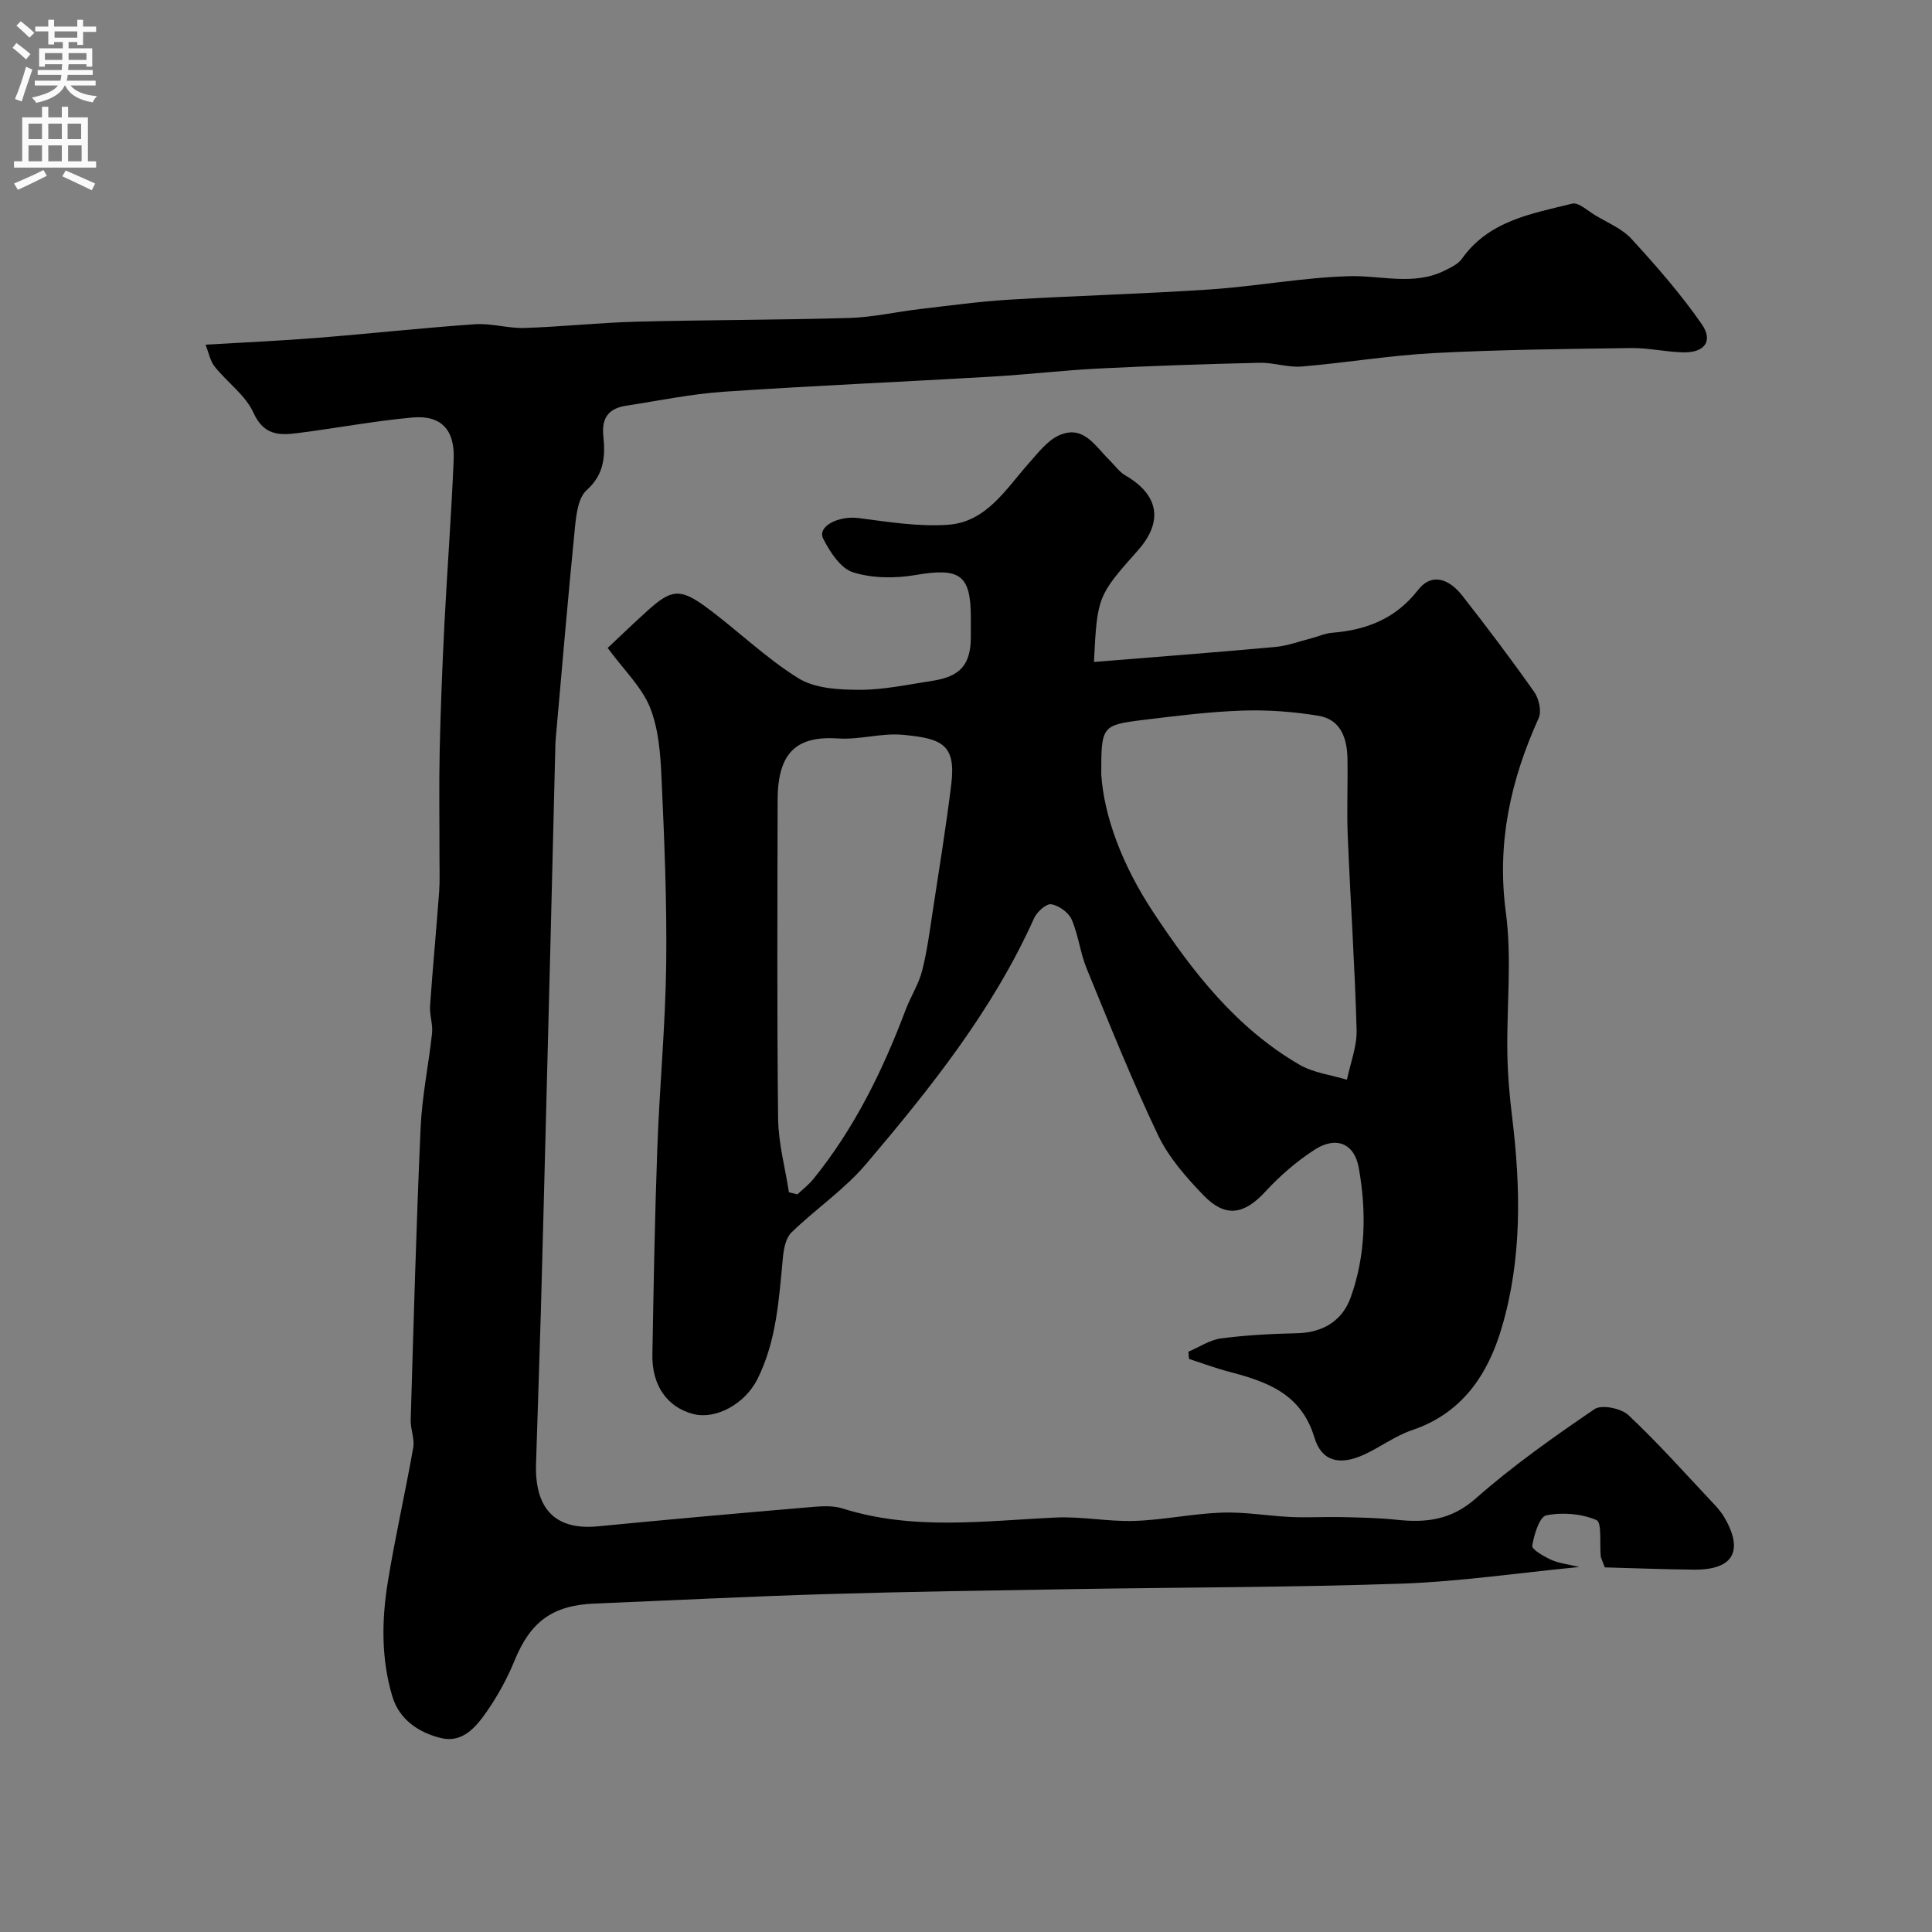
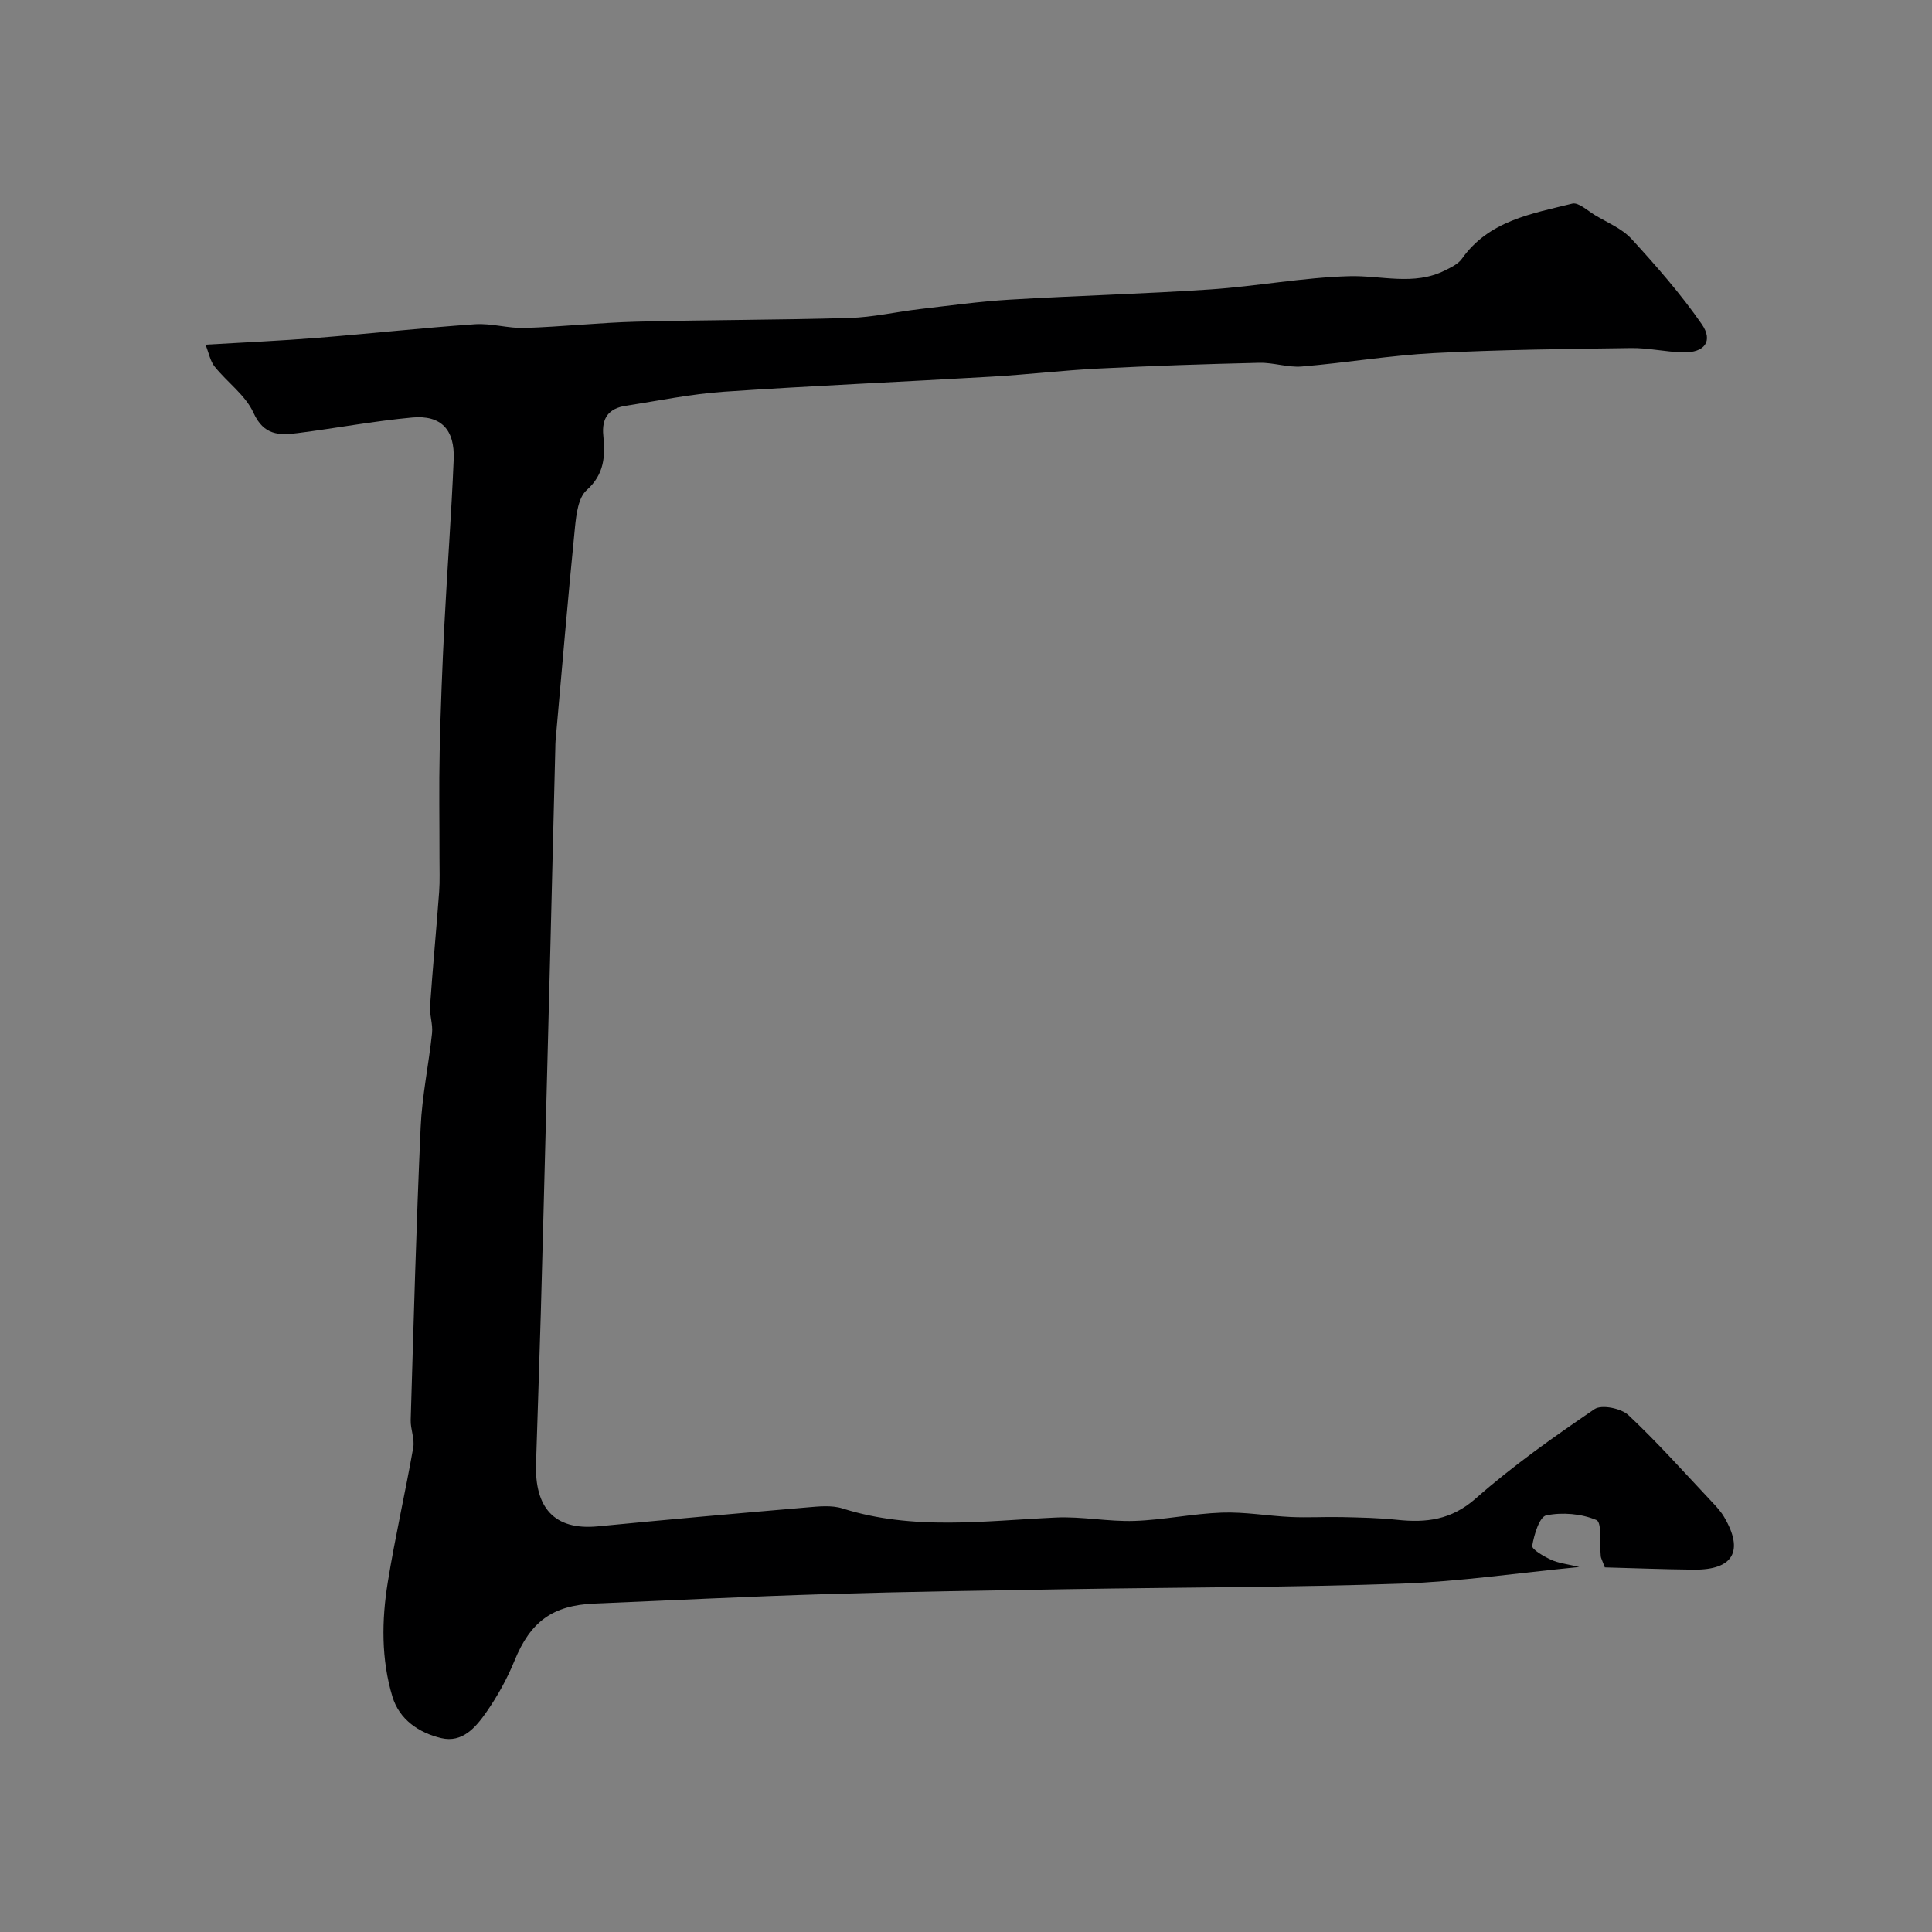
<svg xmlns="http://www.w3.org/2000/svg" enable-background="new 0 0 400 400" viewBox="0 0 400 400">
  <rect x="0" y="0" width="400" height="400" fill="#808080" stroke="none" />
-   <path d="m125.81 134.15c2.69-2.52 5.44-5.18 8.29-7.75 4.82-4.34 6.67-4.67 11.99-.78 6.52 4.78 12.37 10.56 19.2 14.8 3.43 2.13 8.39 2.39 12.66 2.4 5.02.01 10.06-1.1 15.07-1.86 5.84-.88 7.97-3.39 7.98-9.1 0-1.33 0-2.67 0-4 0-8.91-2.31-10.38-11.44-8.81-4.21.72-8.94.7-12.94-.56-2.58-.81-4.8-4.22-6.18-6.96-1.3-2.58 3.23-4.81 7.34-4.27 6.16.8 12.44 1.83 18.57 1.38 7.94-.59 11.93-7.44 16.72-12.8 1.85-2.07 3.69-4.53 6.08-5.65 5.1-2.39 7.55 2.13 10.5 5.02 1.12 1.1 2.07 2.49 3.39 3.25 6.88 3.99 7.85 9.52 2.56 15.48-8.38 9.44-8.42 9.56-9.11 23.11 12.46-1.01 25-1.96 37.51-3.1 2.55-.23 5.03-1.17 7.54-1.81 1.42-.36 2.8-1.02 4.23-1.13 7.15-.57 13.17-2.89 17.82-8.86 2.94-3.77 6.58-2.11 9.1 1.1 5.14 6.55 10.16 13.21 14.96 20.02.97 1.38 1.56 3.99.92 5.4-5.82 12.85-8.72 25.89-6.8 40.24 1.27 9.53.16 19.37.31 29.07.07 4.44.45 8.89.99 13.29 1.79 14.67 2.07 29.33-2.15 43.61-2.86 9.7-8.17 17.71-18.57 21.22-3.5 1.18-6.59 3.54-10 5.09-4.99 2.27-8.72 1.41-10.22-3.58-2.76-9.15-9.93-11.58-17.77-13.64-2.77-.72-5.46-1.74-8.19-2.62-.04-.5-.09-.99-.13-1.49 2.24-.95 4.41-2.44 6.73-2.75 5.22-.69 10.51-.96 15.79-1.08 5.4-.13 9.37-2.61 11.1-7.45 3.1-8.68 3.27-17.78 1.66-26.79-.9-5.08-4.7-6.65-9.2-3.72-3.69 2.4-7.13 5.37-10.12 8.62-4.39 4.77-8.26 5.51-12.82.79-3.6-3.73-7.22-7.85-9.42-12.46-5.38-11.28-10.03-22.92-14.78-34.49-1.34-3.27-1.7-6.95-3.11-10.17-.64-1.45-2.66-2.9-4.23-3.14-1.04-.16-2.96 1.58-3.55 2.9-8.56 19.05-21.44 35.16-34.78 50.88-4.48 5.28-10.43 9.3-15.44 14.16-1.17 1.14-1.6 3.36-1.77 5.14-.83 8.62-1.31 17.3-5.29 25.24-2.59 5.16-8.62 8.41-13.26 7.22-5.35-1.37-8.59-5.86-8.48-12.24.25-14.27.5-28.54 1.02-42.8.46-12.71 1.68-25.4 1.84-38.11.16-12.93-.39-25.88-.98-38.8-.22-4.86-.62-10.01-2.41-14.43-1.74-4.21-5.37-7.66-8.73-12.23zm102.19 26.13c.55 8.65 4.31 18.82 10.76 28.57 8.26 12.49 17.21 24 30.31 31.6 2.89 1.68 6.52 2.1 9.8 3.1.71-3.45 2.1-6.92 2-10.34-.37-13.36-1.28-26.7-1.83-40.05-.22-5.34.03-10.71-.06-16.06-.07-4.24-1.37-8.15-6.03-8.91-5.17-.85-10.51-1.25-15.74-1.07-6.87.24-13.72 1.1-20.55 1.94-8.55 1.05-8.66 1.27-8.66 11.22zm-64.66 86.57c.58.14 1.17.29 1.75.43 1.1-1.04 2.34-1.98 3.29-3.15 8.53-10.52 14.39-22.5 19.14-35.1 1.03-2.72 2.68-5.25 3.39-8.03 1.05-4.07 1.58-8.29 2.22-12.46 1.33-8.71 2.75-17.41 3.82-26.15 1.02-8.31-1.99-9.51-10.07-10.26-4.36-.4-8.89 1.05-13.28.76-8.41-.56-12.58 2.59-12.6 12.73-.04 22-.15 43.99.1 65.98.06 5.1 1.46 10.17 2.24 15.25z" fill="#000001" />
  <path d="m332.26 324.51c-.63-1.68-.81-1.97-.84-2.28-.26-2.62.27-7.03-.89-7.52-3.1-1.32-7.06-1.65-10.39-.97-1.41.29-2.53 4-2.91 6.3-.12.75 2.39 2.19 3.9 2.89 1.53.71 3.31.88 5.84 1.5-12.89 1.25-24.76 3.02-36.68 3.44-22.75.79-45.53.76-68.3 1.14-16.94.28-33.87.52-50.8 1.03-16.04.48-32.07 1.3-48.11 1.96-8.74.36-13.28 3.8-16.55 11.81-1.53 3.75-3.54 7.39-5.86 10.71-2.16 3.09-4.94 6.38-9.32 5.34-4.62-1.1-8.67-3.84-10.1-8.57-2.34-7.75-2.25-15.82-.96-23.74 1.51-9.33 3.63-18.55 5.27-27.86.32-1.81-.59-3.8-.53-5.7.61-20.2 1.15-40.41 2.06-60.59.29-6.52 1.67-12.98 2.36-19.49.2-1.85-.54-3.79-.41-5.66.55-7.88 1.3-15.74 1.88-23.61.17-2.32.06-4.66.07-7 .01-7.37-.12-14.74.04-22.1.19-8.77.54-17.54.98-26.3.58-11.37 1.45-22.73 1.92-34.11.26-6.19-2.63-9.23-8.57-8.69-7.95.73-15.83 2.22-23.76 3.23-3.77.48-6.99.48-9.11-4.19-1.65-3.65-5.43-6.31-8.05-9.58-.92-1.14-1.19-2.8-1.89-4.54 8.09-.48 15.5-.8 22.89-1.39 10.98-.87 21.93-2.08 32.91-2.84 3.4-.23 6.87.88 10.29.77 7.75-.25 15.47-1.1 23.22-1.3 14.66-.38 29.33-.34 43.99-.77 4.87-.14 9.71-1.27 14.58-1.84 6.19-.72 12.37-1.58 18.59-1.95 13.86-.83 27.75-1.19 41.59-2.12 9.6-.65 19.14-2.47 28.73-2.74 6.63-.19 13.36 2.04 19.8-1.18 1.27-.64 2.75-1.32 3.52-2.41 5.59-7.91 14.43-9.34 22.85-11.43 1.29-.32 3.14 1.43 4.66 2.35 2.61 1.58 5.64 2.8 7.63 4.97 5.14 5.61 10.19 11.38 14.52 17.62 2.45 3.52.59 5.95-3.83 5.85-3.61-.08-7.21-.94-10.8-.89-13.6.19-27.22.33-40.8 1.04-9.15.48-18.23 2.02-27.37 2.78-2.89.24-5.87-.84-8.79-.77-11.09.26-22.18.63-33.26 1.19-7.39.37-14.76 1.25-22.16 1.68-18.46 1.08-36.95 1.87-55.4 3.12-6.81.46-13.57 1.87-20.34 2.91-3.51.54-5.04 2.49-4.66 6.2.42 4.14.25 7.97-3.45 11.27-1.74 1.55-2.15 5.03-2.42 7.7-1.47 14.72-2.71 29.46-4.02 44.19-.04.5-.04 1-.05 1.5-.33 13.43-.66 26.87-1 40.3-.33 12.93-.66 25.87-1 38.8-.33 12.6-.64 25.2-1 37.8-.3 10.44-.67 20.87-.99 31.3-.28 8.92 3.63 13.83 12.82 12.94 14.39-1.4 28.8-2.68 43.21-3.91 2.47-.21 5.16-.51 7.43.21 14.59 4.62 29.38 2.56 44.17 1.88 5.4-.25 10.86.88 16.27.7 6.04-.2 12.05-1.51 18.1-1.72 4.74-.17 9.51.69 14.28.91 3.53.16 7.07-.06 10.61.02 3.79.09 7.6.16 11.37.56 6.05.65 11.25.03 16.3-4.42 7.67-6.77 16.11-12.72 24.58-18.49 1.47-1 5.52-.18 7.03 1.24 6.08 5.71 11.65 11.97 17.37 18.05.9.95 1.81 1.95 2.46 3.07 4.12 7.02 1.87 10.95-6.29 10.87-6.32-.06-12.65-.32-18.43-.47z" fill="#000001" />
  <g fill="#fafafb">
-     <path d="m2.6 9.9.8-1c.9.7 1.9 1.4 2.9 2.3l-.9 1.1c-1.1-1-2-1.8-2.8-2.4zm.5 10.6c.9-2.1 1.6-4.3 2.3-6.7.4.2.8.4 1.3.6-.7 2.1-1.5 4.3-2.2 6.6zm.3-15.2.9-.9c1 .8 2 1.6 2.8 2.4l-1 1c-.9-.9-1.8-1.7-2.7-2.5zm12.6-1.2h1.2v1.4h2.7v1.1h-2.7v2.7h-1.2v-.6h-1.8v1.3h4.9v3.8h-1.2v-.5h-3.7c0 .4-.1.9-.1 1.2h5.1v1h-5.2c0 .5-.1.9-.2 1.2h6v1h-5.2c1.1 1.3 2.9 2 5.5 2.2-.4.4-.7.8-.9 1.3-2.9-.5-4.8-1.6-5.7-3.5h-.1c-.8 1.7-2.7 2.9-5.9 3.6-.2-.4-.6-.8-.9-1.1 2.8-.6 4.6-1.4 5.4-2.5h-4.8v-1h5.3c.1-.3.2-.7.2-1.2h-4.9v-1h5c0-.4 0-.8.1-1.2h-3.6v.5h-1.2v-3.8h4.9v-1.3h-1.8v.5h-1.2v-2.7h-2.7v-1h2.7v-1.4h1.2v1.4h4.8zm-6.7 8.3h3.6c0-.4 0-.9 0-1.4h-3.6zm1.9-4.6h4.8v-1.3h-4.7v1.3zm6.7 3.2h-3.7v1.4h3.7v-2.4z" />
-     <path d="m8.7 22.1h1.3v2.2h2.8v-2.2h1.3v2.2h4.1v9.1h1.7v1.3h-17v-1.3h1.7v-9.1h4.1zm.3 13.1.7 1.2c-1.8.9-3.8 1.9-6 2.9-.2-.4-.5-.8-.8-1.3 2.3-1 4.4-1.9 6.1-2.8zm-3.1-6.4h2.8v-3.2h-2.8zm0 4.6h2.8v-3.3h-2.8zm4.1-4.6h2.8v-3.2h-2.8zm0 4.6h2.8v-3.3h-2.8zm3.6 1.9c2.1.9 4.1 1.8 6.1 2.7l-.7 1.4c-2.2-1.1-4.2-2-6.1-2.9zm3.2-9.7h-2.8v3.2h2.8zm-2.7 7.8h2.8v-3.3h-2.8z" />
-   </g>
+     </g>
</svg>